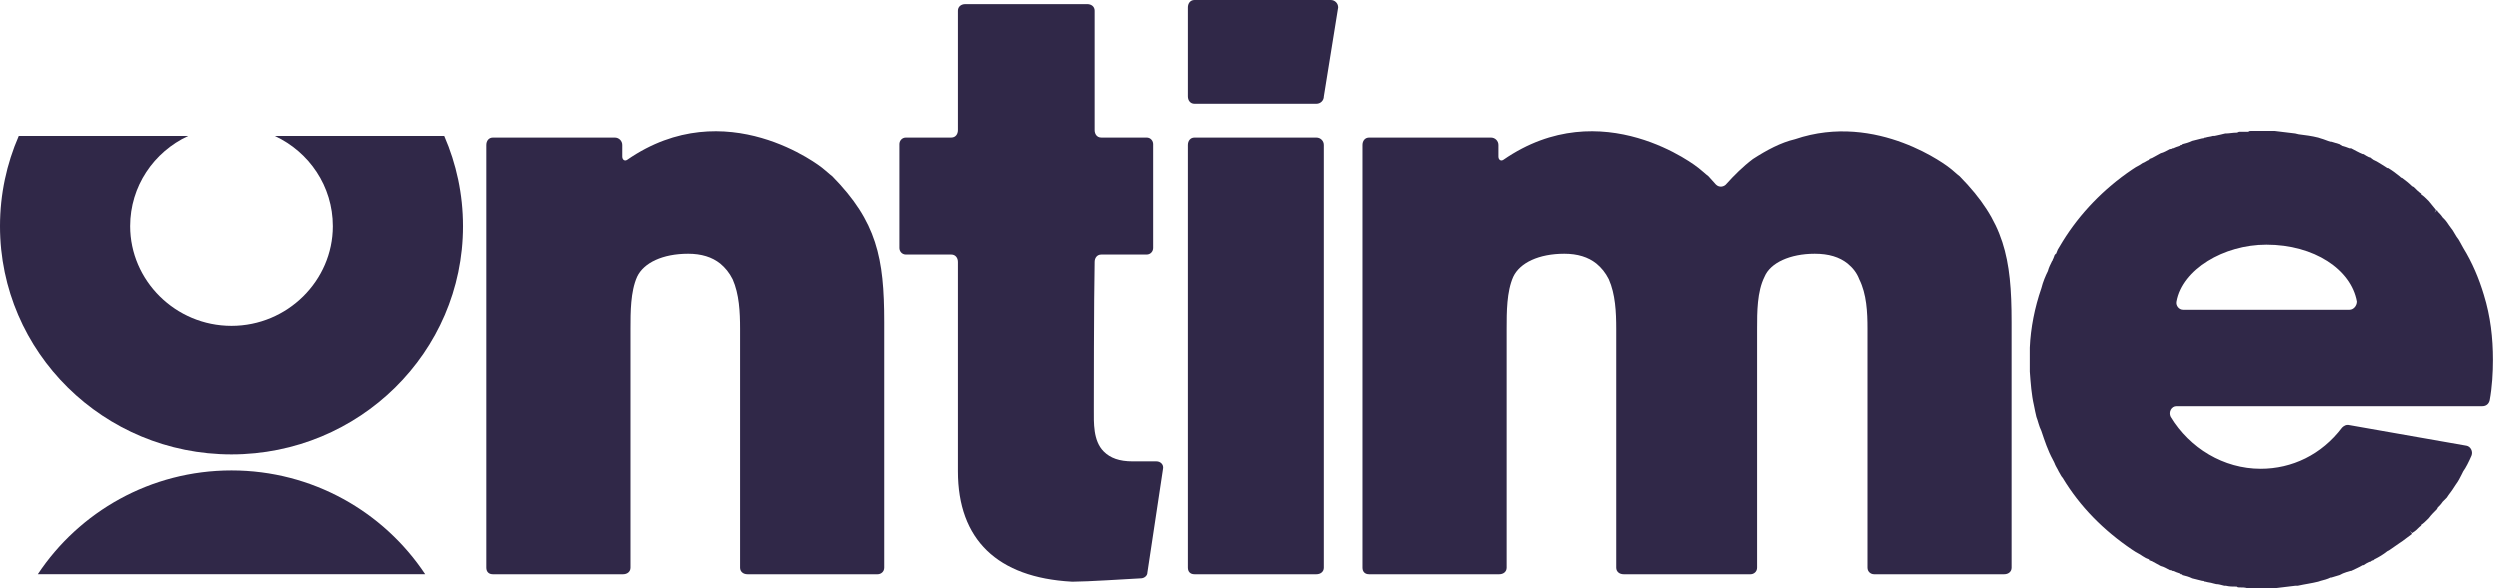
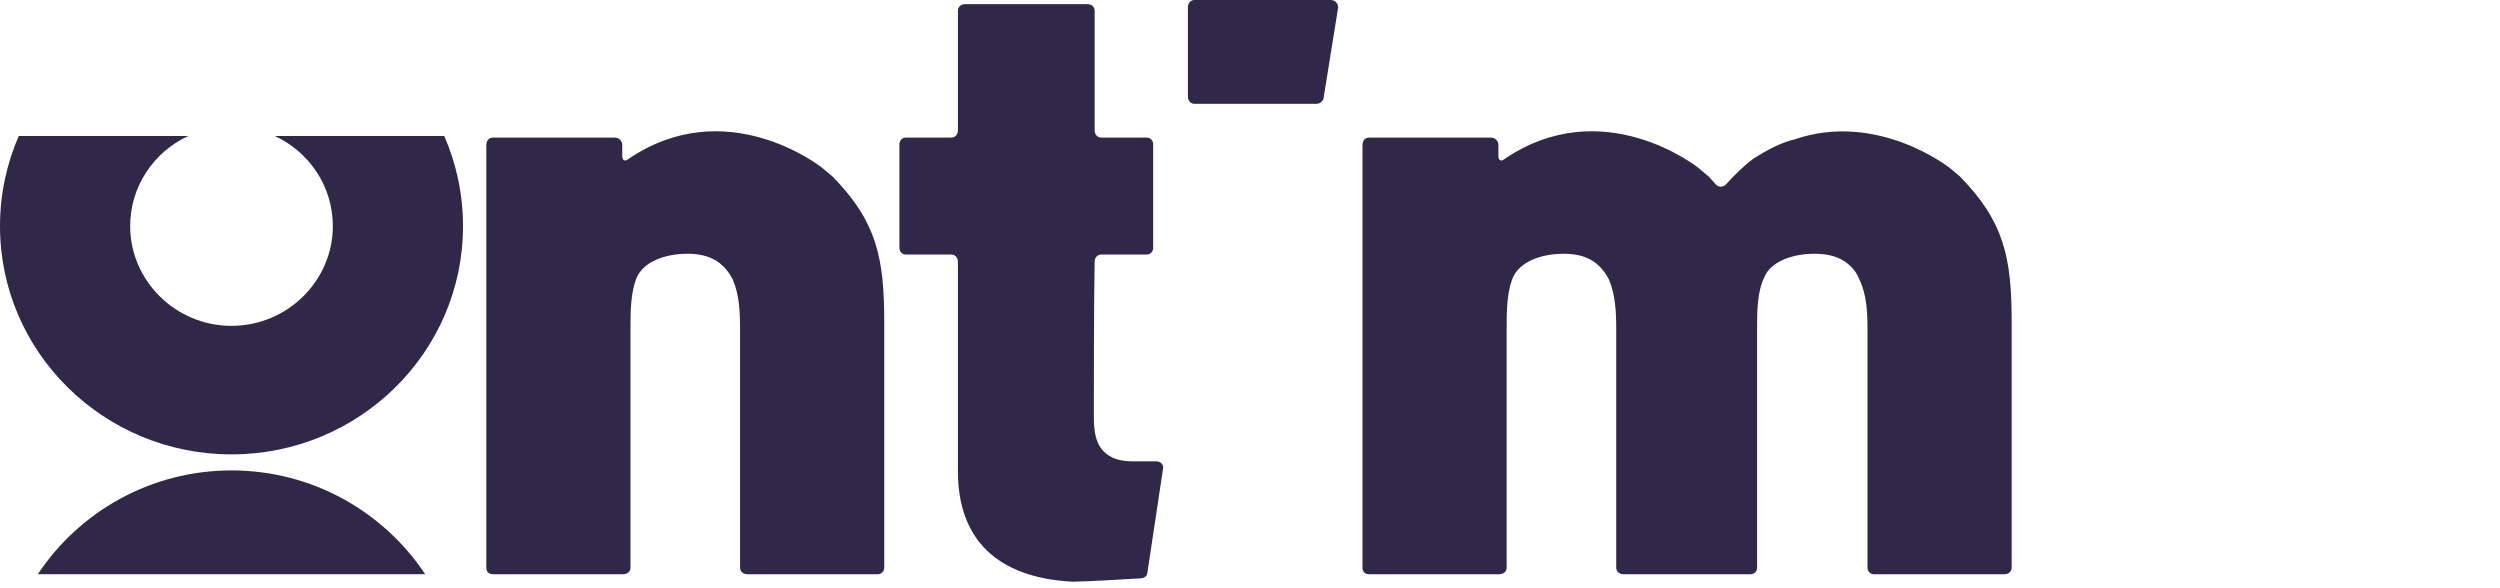
<svg xmlns="http://www.w3.org/2000/svg" width="102" height="24" viewBox="0 0 102 24" fill="none">
  <g id="Logo">
-     <path id="Vector" d="M101.34 12.034C101.609 12.908 101.71 13.782 101.71 14.689C101.71 15.193 101.676 15.799 101.575 16.336C101.541 16.471 101.441 16.572 101.273 16.572H88.802C88.6 16.572 88.466 16.807 88.567 17.009C89.34 18.286 90.718 19.126 92.231 19.126C93.508 19.126 94.718 18.555 95.558 17.445C95.626 17.378 95.726 17.311 95.861 17.345L100.634 18.185C100.802 18.219 100.903 18.42 100.836 18.588C100.735 18.824 100.6 19.093 100.499 19.227L100.432 19.361C100.365 19.496 100.298 19.63 100.197 19.765C100.096 19.933 99.995 20.067 99.894 20.202L99.827 20.303C99.794 20.336 99.76 20.37 99.726 20.404L99.659 20.471C99.592 20.572 99.525 20.639 99.457 20.706L99.424 20.773C99.289 20.908 99.189 21.009 99.088 21.143L99.02 21.21C98.953 21.277 98.886 21.345 98.785 21.412V21.445C98.684 21.513 98.617 21.614 98.516 21.681L98.415 21.748L98.315 21.647L98.415 21.782C98.281 21.883 98.147 21.983 98.012 22.084L97.911 22.151C97.777 22.252 97.609 22.353 97.474 22.454L97.407 22.488C97.239 22.622 97.071 22.723 96.869 22.824L96.836 22.857C96.802 22.857 96.735 22.891 96.701 22.924H96.668C96.6 22.958 96.533 22.992 96.432 23.059H96.399C96.231 23.16 96.062 23.227 95.928 23.294H95.894C95.76 23.328 95.693 23.361 95.592 23.395L95.457 23.462C95.357 23.496 95.222 23.53 95.121 23.563H95.088C94.953 23.63 94.819 23.664 94.684 23.698L94.584 23.731C94.315 23.799 94.046 23.832 93.743 23.899H93.642C93.373 23.933 93.071 23.966 92.802 24H92.701C92.533 24 92.399 24 92.264 24C92.13 24 91.995 24 91.827 24C91.794 24 91.76 24 91.726 24H91.693C91.592 23.966 91.491 23.966 91.39 23.966H91.357C91.323 23.966 91.289 23.966 91.256 23.933C91.088 23.933 90.953 23.933 90.819 23.899H90.752C90.617 23.866 90.516 23.832 90.415 23.832L90.281 23.799C90.18 23.765 90.079 23.765 89.978 23.731H89.945C89.911 23.698 89.878 23.698 89.844 23.698C89.71 23.664 89.575 23.63 89.441 23.597C89.306 23.53 89.172 23.496 89.037 23.462C89.037 23.429 89.004 23.429 88.97 23.429L88.936 23.395C88.836 23.361 88.735 23.328 88.668 23.294H88.634C88.6 23.261 88.567 23.261 88.533 23.261C88.399 23.193 88.298 23.126 88.163 23.093C88.029 23.025 87.928 22.958 87.794 22.891C87.76 22.891 87.726 22.857 87.693 22.857V22.824C87.592 22.79 87.525 22.756 87.424 22.689L87.323 22.622C87.189 22.555 87.088 22.488 86.987 22.42C85.844 21.647 84.869 20.672 84.163 19.496C84.096 19.429 84.062 19.328 83.995 19.227L83.962 19.16C83.928 19.093 83.861 18.992 83.827 18.891L83.794 18.824C83.794 18.79 83.76 18.79 83.76 18.756C83.558 18.387 83.424 17.983 83.289 17.58C83.189 17.378 83.155 17.177 83.088 17.009C83.054 16.874 83.02 16.706 82.987 16.538C82.886 16.101 82.853 15.63 82.819 15.16C82.819 14.992 82.819 14.824 82.819 14.689C82.819 14.521 82.819 14.353 82.819 14.185C82.853 13.378 83.02 12.538 83.289 11.765C83.357 11.496 83.457 11.261 83.558 11.059C83.592 10.925 83.659 10.79 83.726 10.656C83.726 10.656 83.76 10.622 83.76 10.588L83.794 10.521C83.794 10.488 83.827 10.454 83.827 10.42C83.861 10.387 83.861 10.353 83.894 10.353L83.962 10.185C84.029 10.084 84.096 9.95 84.163 9.849C84.869 8.706 85.844 7.698 86.987 6.925C87.088 6.857 87.189 6.79 87.323 6.723L87.424 6.656C87.525 6.622 87.592 6.555 87.693 6.521V6.488C87.726 6.488 87.76 6.454 87.794 6.454C87.928 6.387 88.029 6.32 88.163 6.252C88.298 6.219 88.399 6.151 88.533 6.084C88.567 6.084 88.6 6.084 88.634 6.051H88.668C88.735 6.017 88.836 5.983 88.936 5.95L88.97 5.916C89.004 5.916 89.037 5.916 89.037 5.883C89.172 5.849 89.306 5.815 89.441 5.748C89.575 5.714 89.71 5.681 89.844 5.647C89.878 5.647 89.911 5.647 89.945 5.614H89.978C90.079 5.58 90.18 5.58 90.281 5.546H90.348C90.483 5.513 90.684 5.479 90.785 5.446H90.819C90.953 5.446 91.088 5.412 91.256 5.412C91.289 5.412 91.323 5.378 91.357 5.378H91.39C91.491 5.378 91.592 5.378 91.693 5.378H91.726C91.76 5.345 91.794 5.345 91.827 5.345C91.995 5.345 92.13 5.345 92.264 5.345C92.399 5.345 92.533 5.345 92.701 5.345H92.802C93.071 5.378 93.373 5.412 93.642 5.446L93.777 5.479C94.046 5.513 94.315 5.546 94.584 5.614L94.684 5.647C94.819 5.681 94.953 5.748 95.088 5.782H95.121C95.222 5.815 95.357 5.849 95.457 5.883C95.491 5.916 95.525 5.916 95.558 5.95C95.693 5.983 95.76 6.017 95.861 6.051H95.928C96.062 6.118 96.231 6.219 96.399 6.286H96.432C96.533 6.353 96.6 6.387 96.668 6.42H96.701L96.634 6.555L96.701 6.42C96.735 6.454 96.802 6.488 96.836 6.521C97.004 6.588 97.239 6.756 97.407 6.857H97.441C97.609 6.958 97.743 7.059 97.911 7.193C97.945 7.227 97.978 7.261 98.012 7.261C98.147 7.362 98.281 7.462 98.415 7.597L98.483 7.63C98.584 7.731 98.684 7.832 98.785 7.899V7.933C98.886 8 98.953 8.067 99.02 8.135L99.088 8.202C99.189 8.336 99.289 8.437 99.39 8.572L99.323 8.672L99.424 8.572L99.457 8.639C99.525 8.706 99.592 8.773 99.659 8.874L99.726 8.941C99.794 9.009 99.861 9.109 99.928 9.21C99.995 9.311 100.062 9.378 100.096 9.446L100.197 9.614C100.231 9.681 100.298 9.748 100.331 9.815L100.499 10.118C100.869 10.723 101.138 11.361 101.34 12.034ZM95.861 12.639C96.029 12.639 96.163 12.471 96.163 12.303C95.928 10.992 94.415 9.983 92.466 9.983C90.718 9.983 89.037 10.992 88.802 12.303C88.768 12.471 88.903 12.639 89.071 12.639H95.861Z" fill="#302848" />
    <path id="Vector_2" d="M79.958 7.193C81.773 9.042 82.076 10.521 82.076 13.143V23.16C82.076 23.328 81.942 23.429 81.773 23.429H76.463C76.328 23.429 76.194 23.328 76.194 23.16V13.412C76.194 12.739 76.16 12 75.858 11.395C75.757 11.126 75.589 10.924 75.387 10.756C75.051 10.487 74.614 10.353 74.042 10.353C73.034 10.353 72.227 10.723 71.992 11.294C71.689 11.899 71.689 12.739 71.689 13.412V23.16C71.689 23.328 71.555 23.429 71.421 23.429H66.244C66.076 23.429 65.942 23.328 65.942 23.16V13.412C65.942 12.739 65.908 12 65.639 11.395C65.505 11.126 65.337 10.924 65.135 10.756C64.799 10.487 64.362 10.353 63.824 10.353C62.782 10.353 62.009 10.723 61.74 11.294C61.471 11.899 61.471 12.739 61.471 13.412V23.16C61.471 23.328 61.337 23.429 61.168 23.429H55.858C55.69 23.429 55.589 23.328 55.589 23.16V5.916C55.589 5.748 55.69 5.614 55.858 5.614H60.832C61 5.614 61.135 5.748 61.135 5.916V6.387C61.135 6.521 61.236 6.588 61.337 6.521C65.37 3.731 69.269 6.824 69.303 6.857C69.437 6.958 69.572 7.092 69.706 7.193C69.807 7.294 69.908 7.429 70.009 7.529C70.143 7.664 70.345 7.63 70.446 7.496C70.748 7.16 71.118 6.79 71.521 6.487C72.093 6.118 72.664 5.815 73.236 5.681C76.597 4.538 79.521 6.824 79.555 6.857C79.689 6.958 79.824 7.092 79.958 7.193Z" fill="#302848" />
-     <path id="Vector_3" d="M53.709 5.614C53.877 5.614 54.012 5.748 54.012 5.916V23.16C54.012 23.328 53.877 23.429 53.709 23.429H48.734C48.566 23.429 48.466 23.328 48.466 23.16V5.916C48.466 5.748 48.566 5.614 48.734 5.614H53.709Z" fill="#302848" />
    <path id="Vector_4" d="M54.597 0.303C54.597 0.134 54.463 0 54.295 0H48.735C48.567 0 48.466 0.134 48.466 0.303V3.933C48.466 4.101 48.567 4.235 48.735 4.235H53.71C53.878 4.235 54.013 4.101 54.013 3.933L54.597 0.303Z" fill="#302848" />
    <path id="Vector_5" d="M47.183 18.823C47.352 18.823 47.486 18.958 47.452 19.126L46.814 23.361C46.814 23.496 46.679 23.596 46.545 23.596C45.94 23.63 44.326 23.731 43.822 23.731C43.788 23.731 43.755 23.731 43.721 23.731C40.696 23.563 39.083 22.017 39.083 19.227V10.689C39.083 10.521 38.982 10.386 38.814 10.386H36.965C36.797 10.386 36.696 10.252 36.696 10.117V5.882C36.696 5.748 36.797 5.613 36.965 5.613H38.814C38.982 5.613 39.083 5.479 39.083 5.311V0.437C39.083 0.269 39.217 0.168 39.385 0.168H44.36C44.528 0.168 44.662 0.269 44.662 0.437V5.311C44.662 5.479 44.763 5.613 44.931 5.613H46.78C46.948 5.613 47.049 5.748 47.049 5.882V10.117C47.049 10.252 46.948 10.386 46.78 10.386H44.931C44.763 10.386 44.662 10.521 44.662 10.689C44.629 12.168 44.629 16.538 44.629 16.571V16.706C44.629 17.244 44.595 17.983 45.032 18.42C45.301 18.689 45.671 18.823 46.209 18.823H47.183Z" fill="#302848" />
    <path id="Vector_6" d="M33.959 7.193C35.774 9.042 36.077 10.521 36.077 13.143V23.16C36.077 23.328 35.942 23.429 35.808 23.429H30.497C30.329 23.429 30.195 23.328 30.195 23.16V13.412C30.195 12.739 30.161 12 29.892 11.395C29.758 11.126 29.589 10.924 29.388 10.756C29.052 10.487 28.615 10.353 28.077 10.353C27.035 10.353 26.262 10.723 25.993 11.294C25.724 11.899 25.724 12.739 25.724 13.412V23.16C25.724 23.328 25.589 23.429 25.421 23.429H20.11C19.942 23.429 19.842 23.328 19.842 23.16V5.916C19.842 5.748 19.942 5.614 20.11 5.614H25.085C25.253 5.614 25.388 5.748 25.388 5.916V6.387C25.388 6.521 25.489 6.588 25.589 6.521C29.623 3.731 33.522 6.824 33.556 6.857C33.69 6.958 33.825 7.092 33.959 7.193Z" fill="#302848" />
    <path id="Intersect" fill-rule="evenodd" clip-rule="evenodd" d="M18.126 5.549C18.618 6.679 18.891 7.923 18.891 9.228C18.891 14.371 14.655 18.539 9.445 18.539C4.235 18.539 0 14.371 0 9.228C0 7.923 0.273 6.679 0.765 5.549H7.678C6.278 6.199 5.311 7.599 5.311 9.228C5.311 11.447 7.16 13.295 9.445 13.295C11.731 13.295 13.58 11.447 13.58 9.228C13.58 7.599 12.613 6.199 11.213 5.549H18.126ZM17.348 23.428C15.659 20.882 12.748 19.193 9.445 19.193C6.143 19.193 3.232 20.882 1.543 23.428H17.348Z" fill="#302848" />
  </g>
</svg>